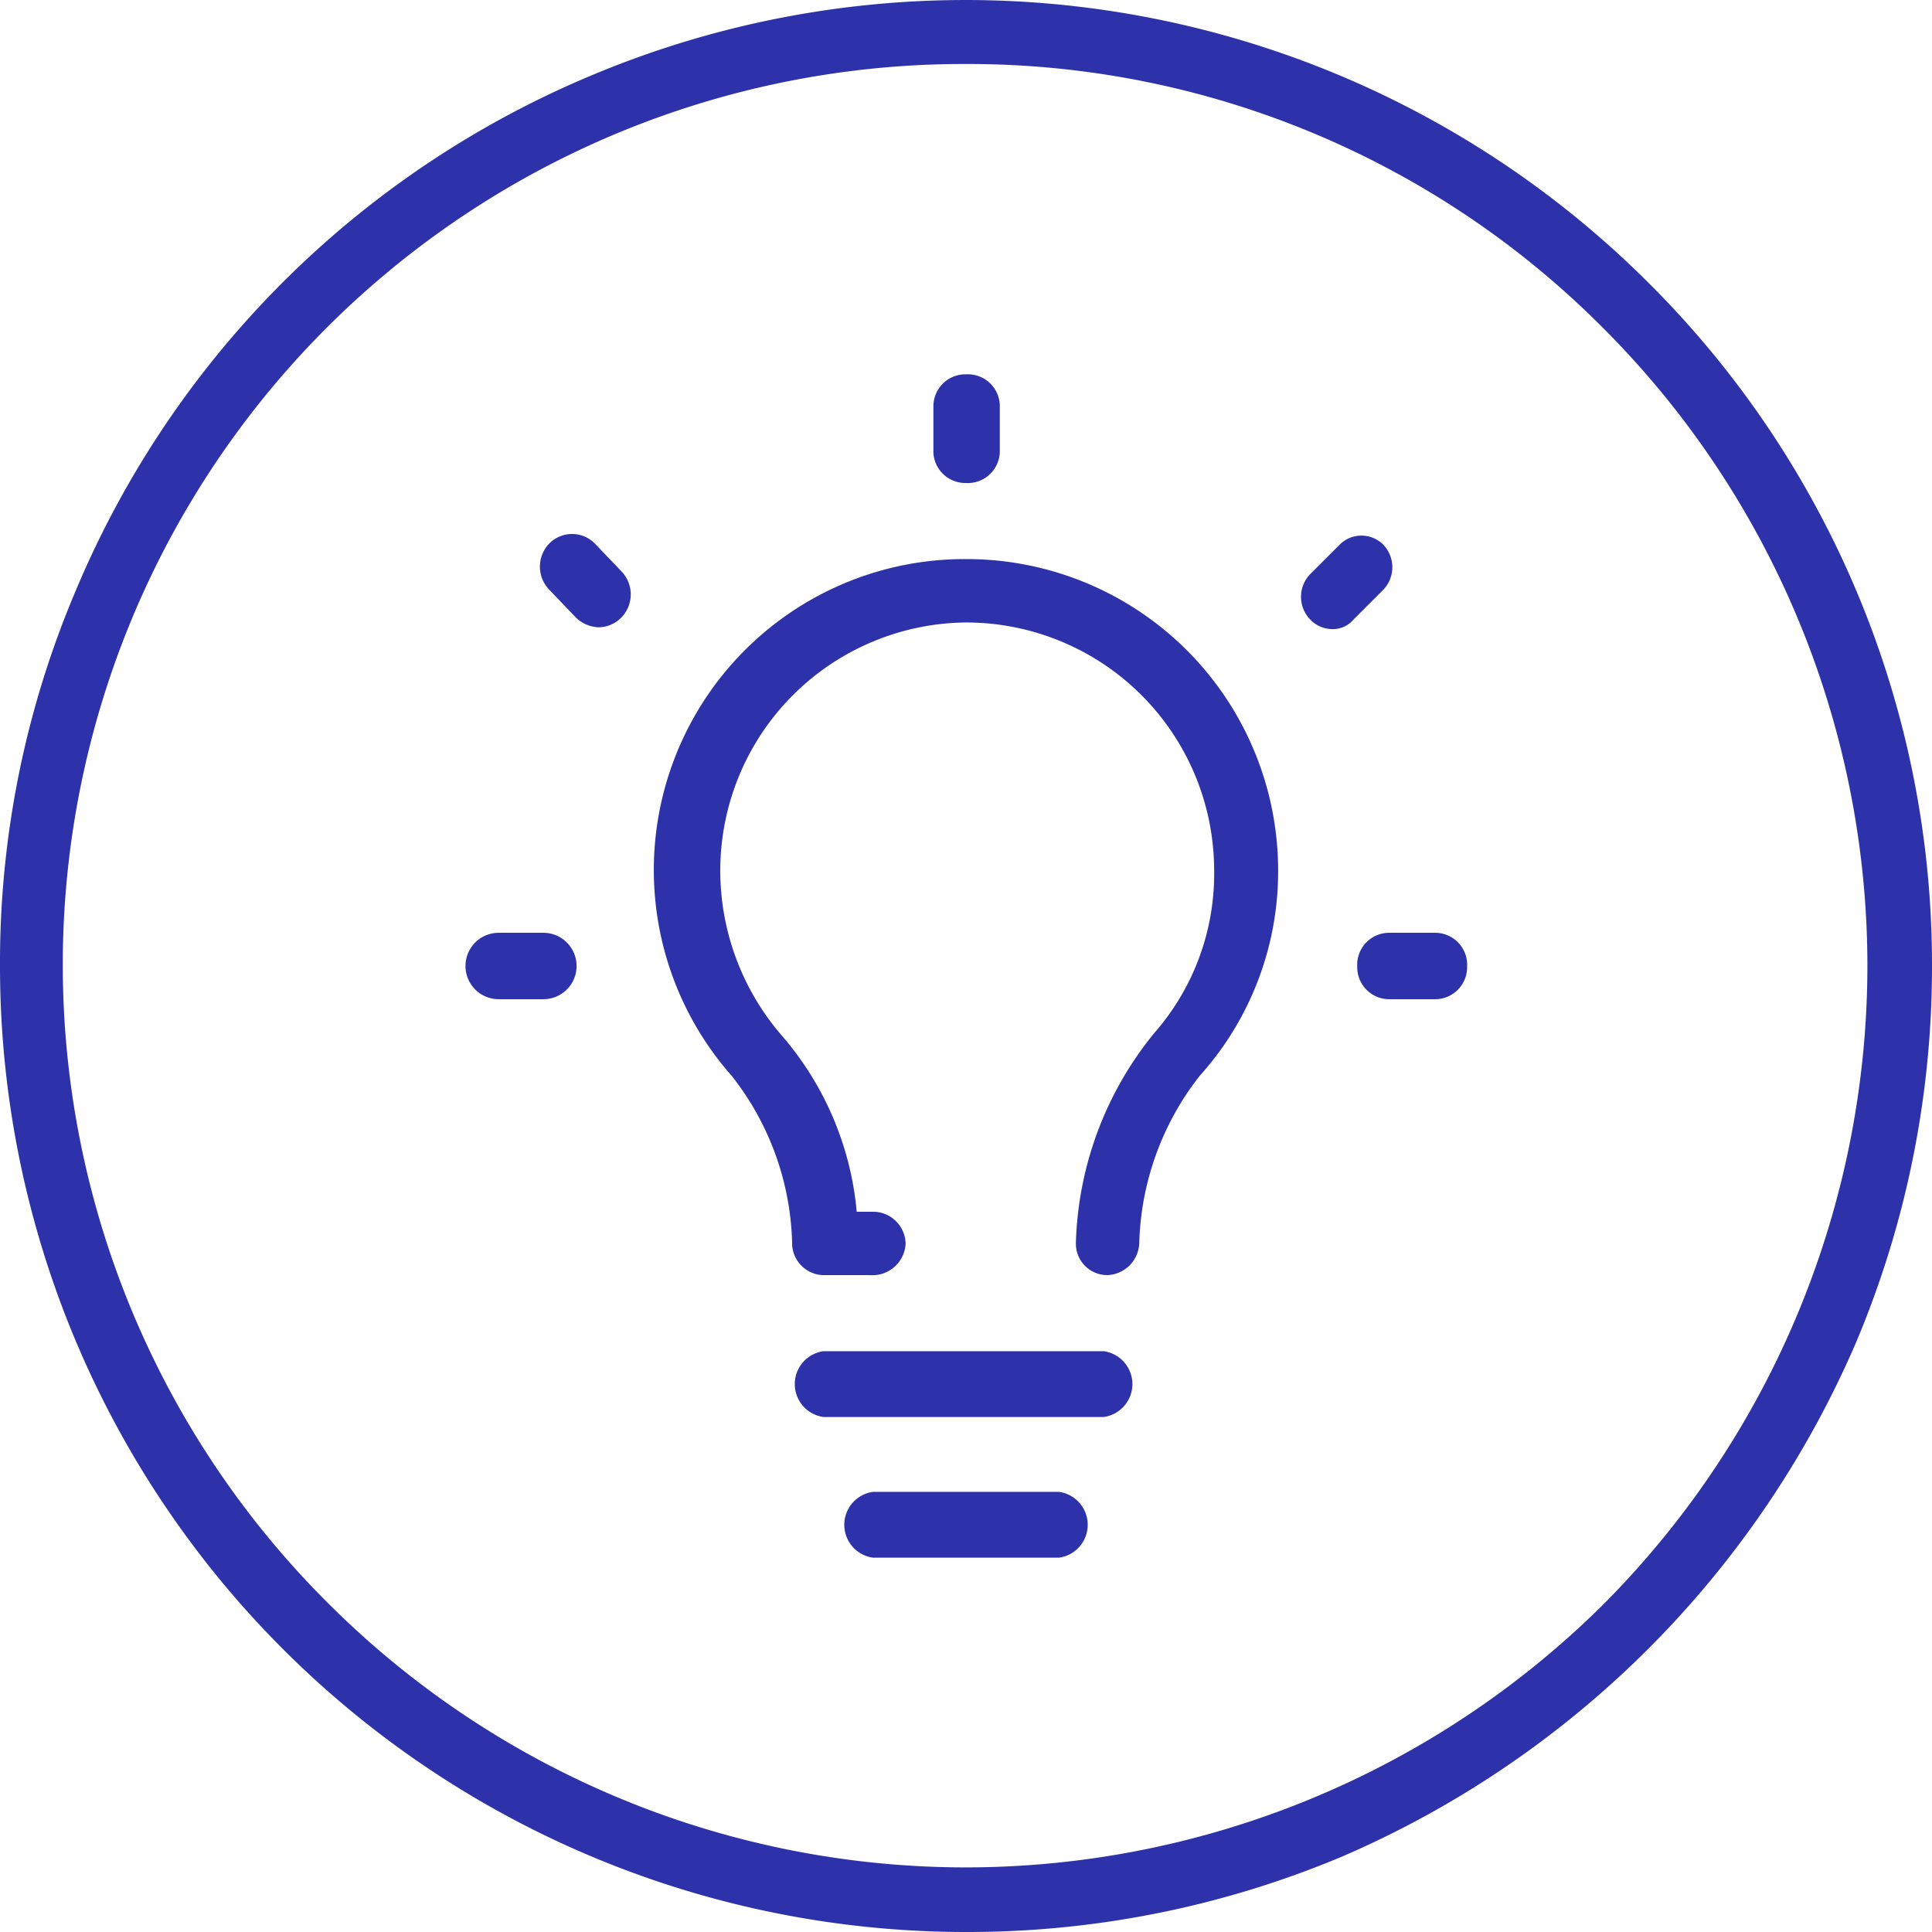
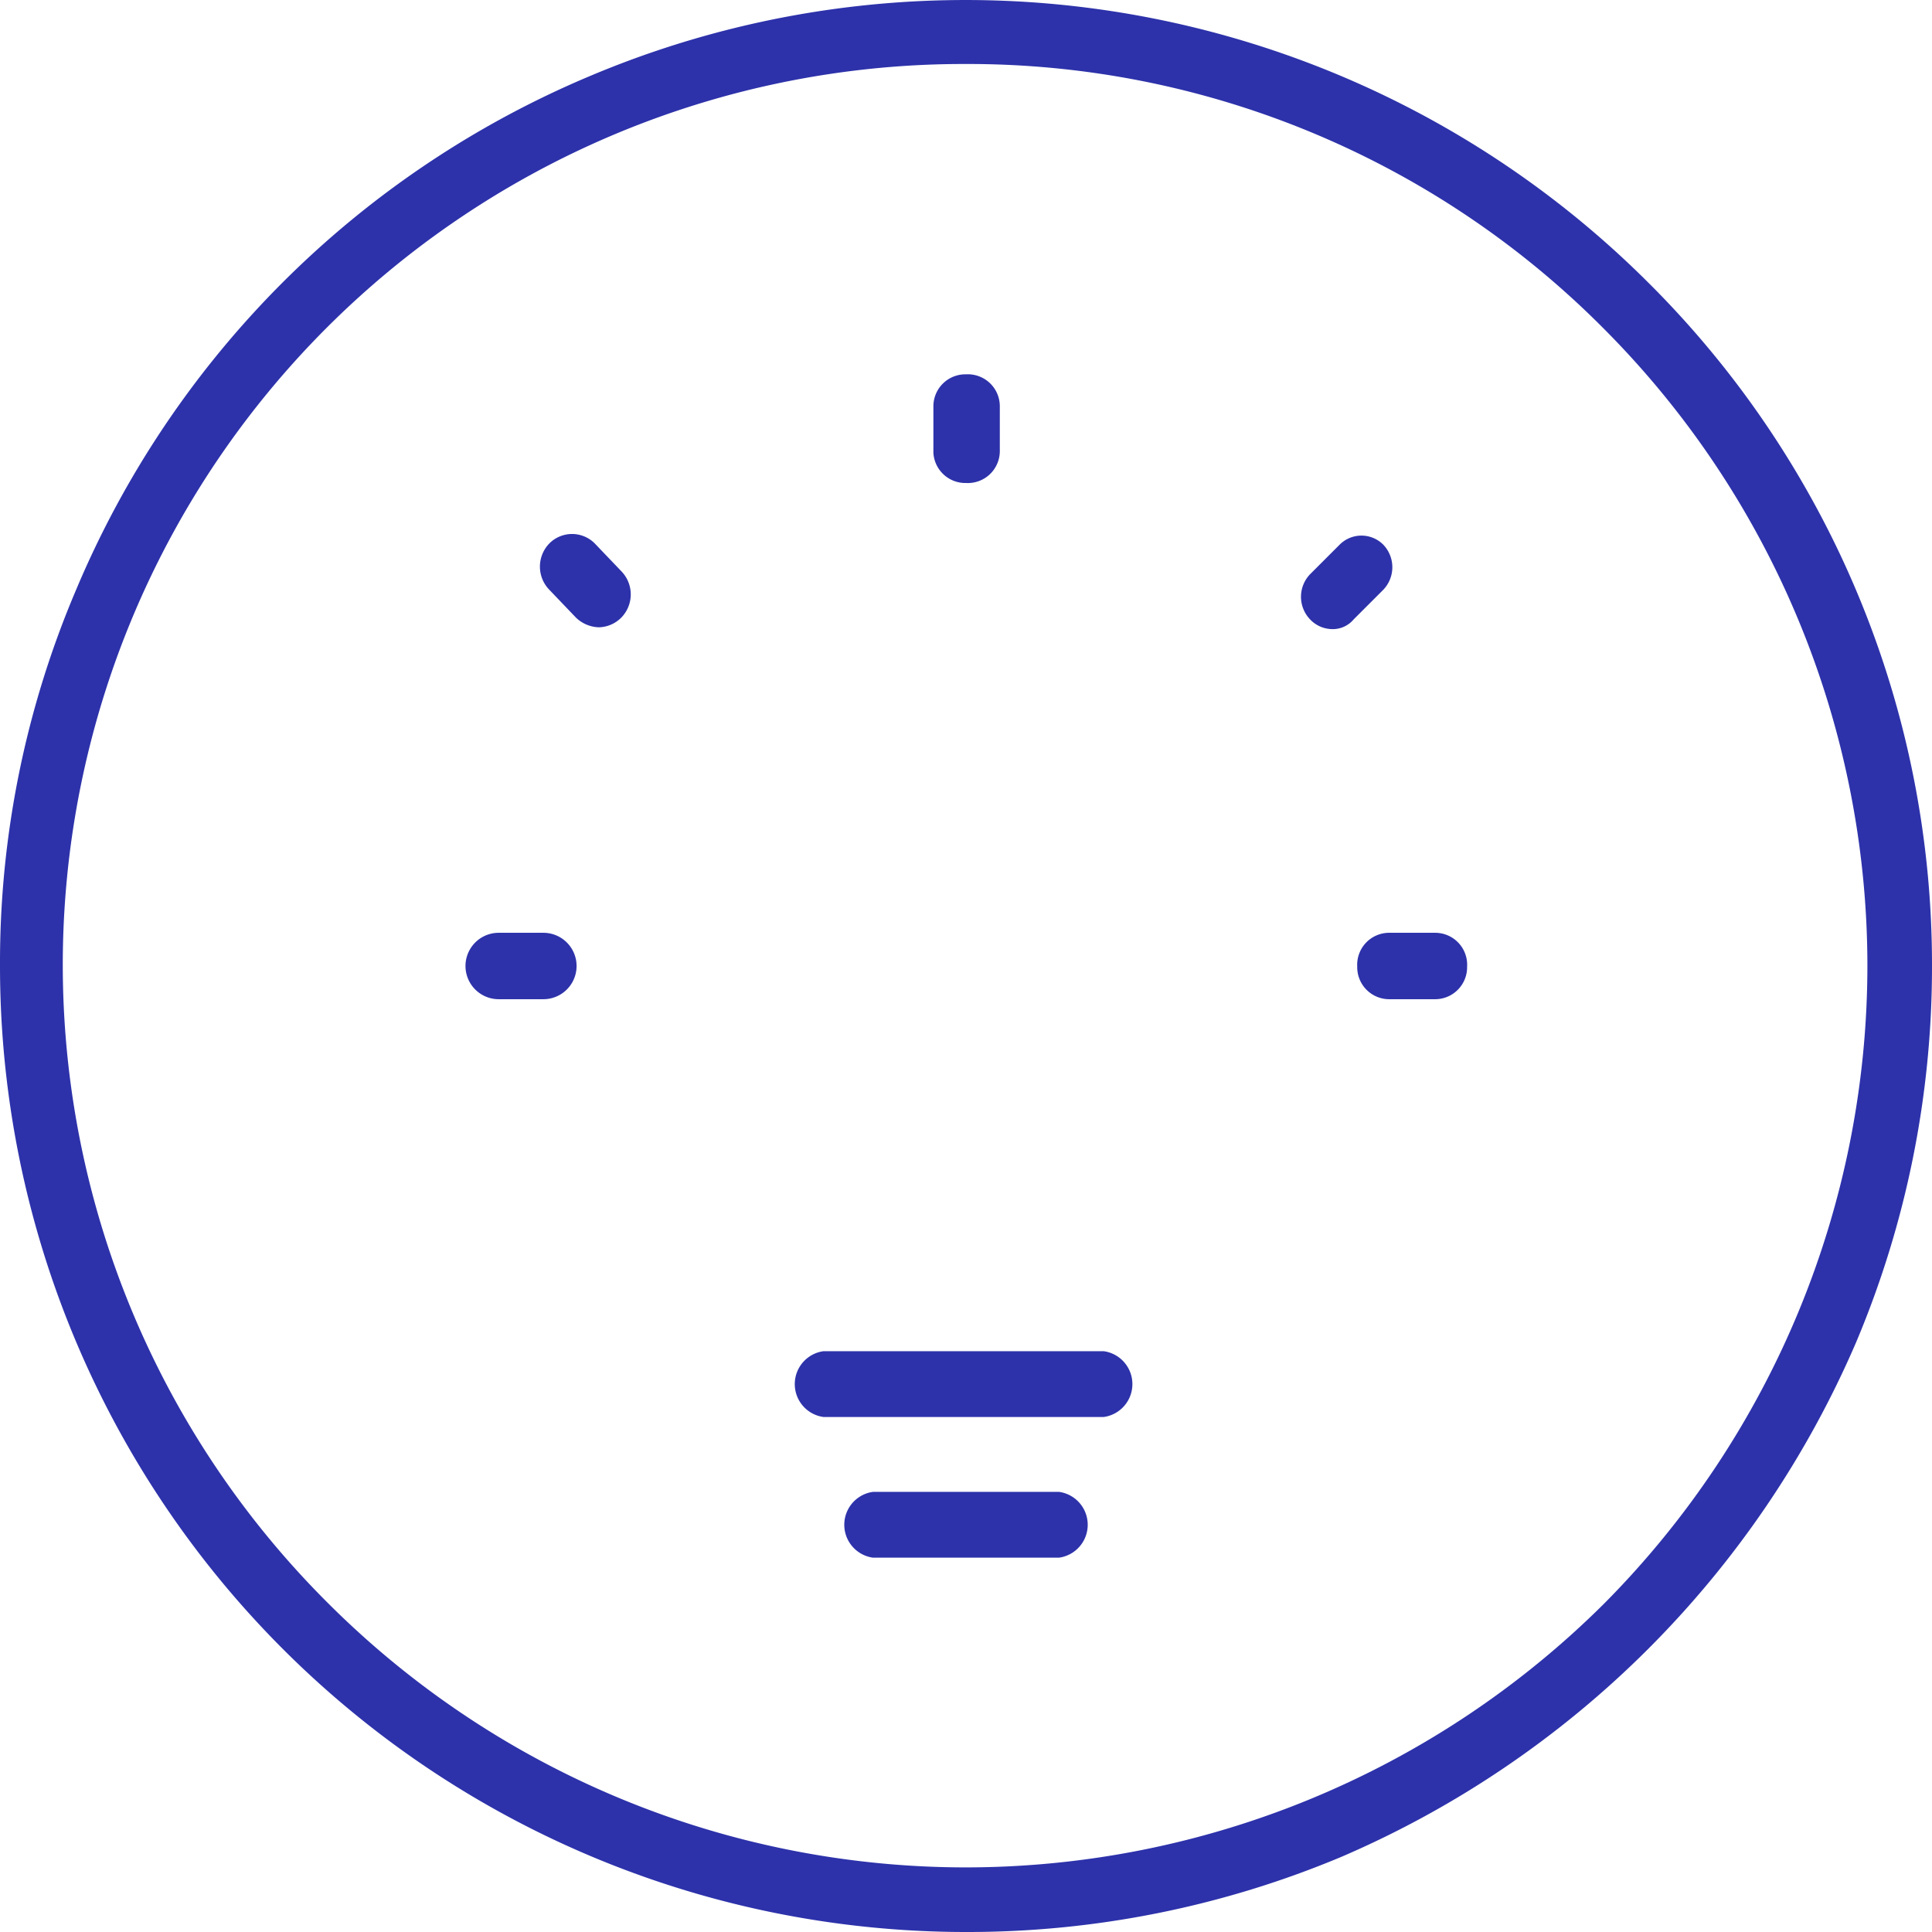
<svg xmlns="http://www.w3.org/2000/svg" viewBox="0 0 32 32">
  <defs>
    <style>
      .svg-accent {
        fill: #2d32aa;
        fill-rule: evenodd;
      }
    </style>
  </defs>
  <g>
    <path class="svg-accent" d="M16,32A16,16,0,0,1,0,16,15.75,15.75,0,0,1,1.26,9.77,15.92,15.92,0,0,1,9.77,1.26,16,16,0,0,1,27.3,4.68,15.93,15.93,0,0,1,32,16a16,16,0,0,1-1.26,6.24,16.28,16.28,0,0,1-8.51,8.51A16,16,0,0,1,16,32ZM16,1.06A14.92,14.92,0,0,0,5.44,26.56,14.95,14.95,0,0,0,16,30.93a15,15,0,0,0,10.57-4.37A15,15,0,0,0,30.93,16,14.95,14.95,0,0,0,26.56,5.44,14.83,14.83,0,0,0,16,1.06Z" />
    <path class="svg-accent" d="M18.28,22.38H13.64a.55.55,0,0,0,0,1.09h4.64a.55.55,0,0,0,0-1.09Z" />
    <path class="svg-accent" d="M17.54,24.71H14.46a.55.55,0,0,0,0,1.09h3.08a.55.55,0,0,0,0-1.09Z" />
-     <path class="svg-accent" d="M16,9.26h0a5.15,5.15,0,0,0-3.88,8.56h0v0a4.66,4.66,0,0,1,1,2.76.53.53,0,0,0,.52.54h.77A.55.55,0,0,0,15,20.6a.54.54,0,0,0-.54-.53h-.27a5.17,5.17,0,0,0-1.26-2.94h0a4.18,4.18,0,0,1-1-2.72A4.11,4.11,0,0,1,16,10.31h0a4.11,4.11,0,0,1,4.11,4.1,4,4,0,0,1-1,2.71,5.75,5.75,0,0,0-1.29,3.47.52.52,0,0,0,.52.53,0,0,0,0,1,0,0,.55.55,0,0,0,.53-.54,4.69,4.69,0,0,1,1-2.76h0v0a5.06,5.06,0,0,0,1.3-3.41A5.16,5.16,0,0,0,16,9.26Z" />
    <path class="svg-accent" d="M16,8a.53.53,0,0,0,.56-.52V6.72A.53.53,0,0,0,16,6.2a.53.53,0,0,0-.54.52V7.5A.53.53,0,0,0,16,8Z" />
    <path class="svg-accent" d="M9.85,9A.53.53,0,0,0,9.1,9a.55.55,0,0,0,0,.77l.44.46a.57.57,0,0,0,.38.16.54.54,0,0,0,.37-.16.55.55,0,0,0,0-.77L9.85,9Z" />
    <path class="svg-accent" d="M9,15.45H8.26a.55.55,0,0,0,0,1.1H9a.55.55,0,0,0,0-1.1Z" />
    <path class="svg-accent" d="M22.91,9.77a.54.54,0,0,0,0-.75.51.51,0,0,0-.72,0l-.49.49a.54.54,0,0,0,0,.75.51.51,0,0,0,.36.16.45.45,0,0,0,.36-.16l.49-.49Z" />
    <path class="svg-accent" d="M23.75,15.45H23a.53.53,0,0,0-.52.56.53.53,0,0,0,.52.54h.78a.53.53,0,0,0,.52-.54.53.53,0,0,0-.52-.56Z" />
  </g>
</svg>